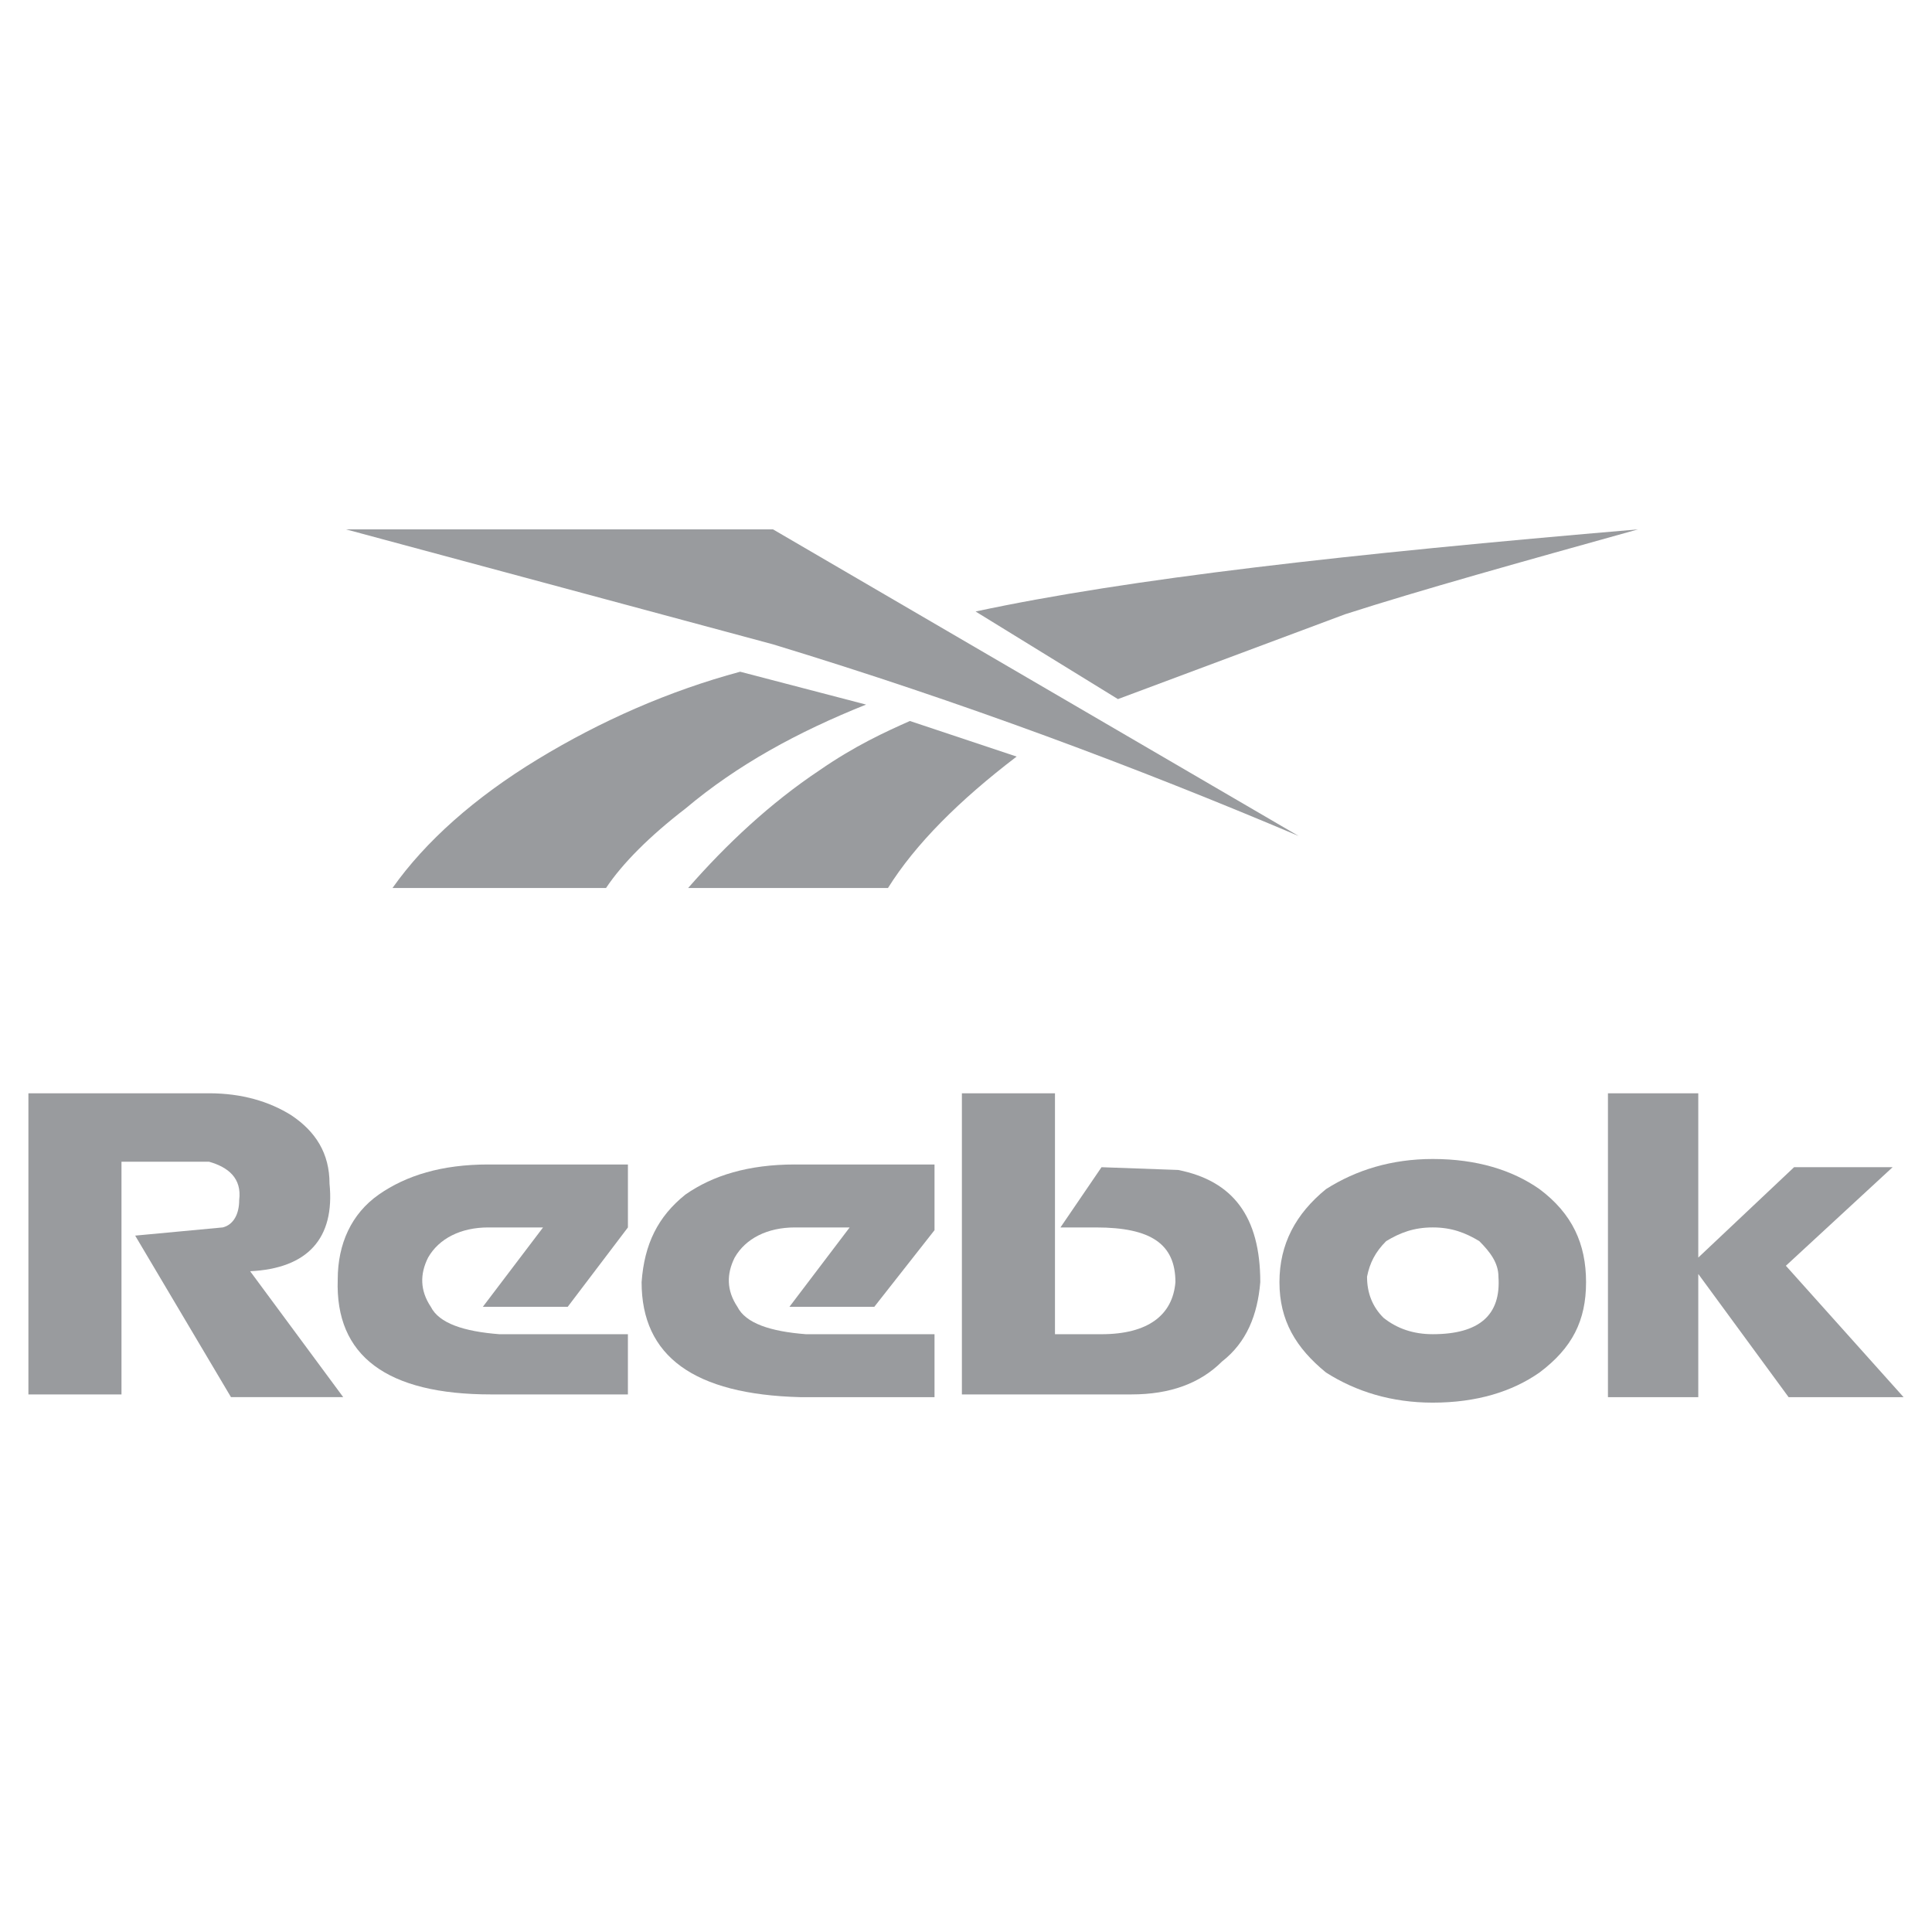
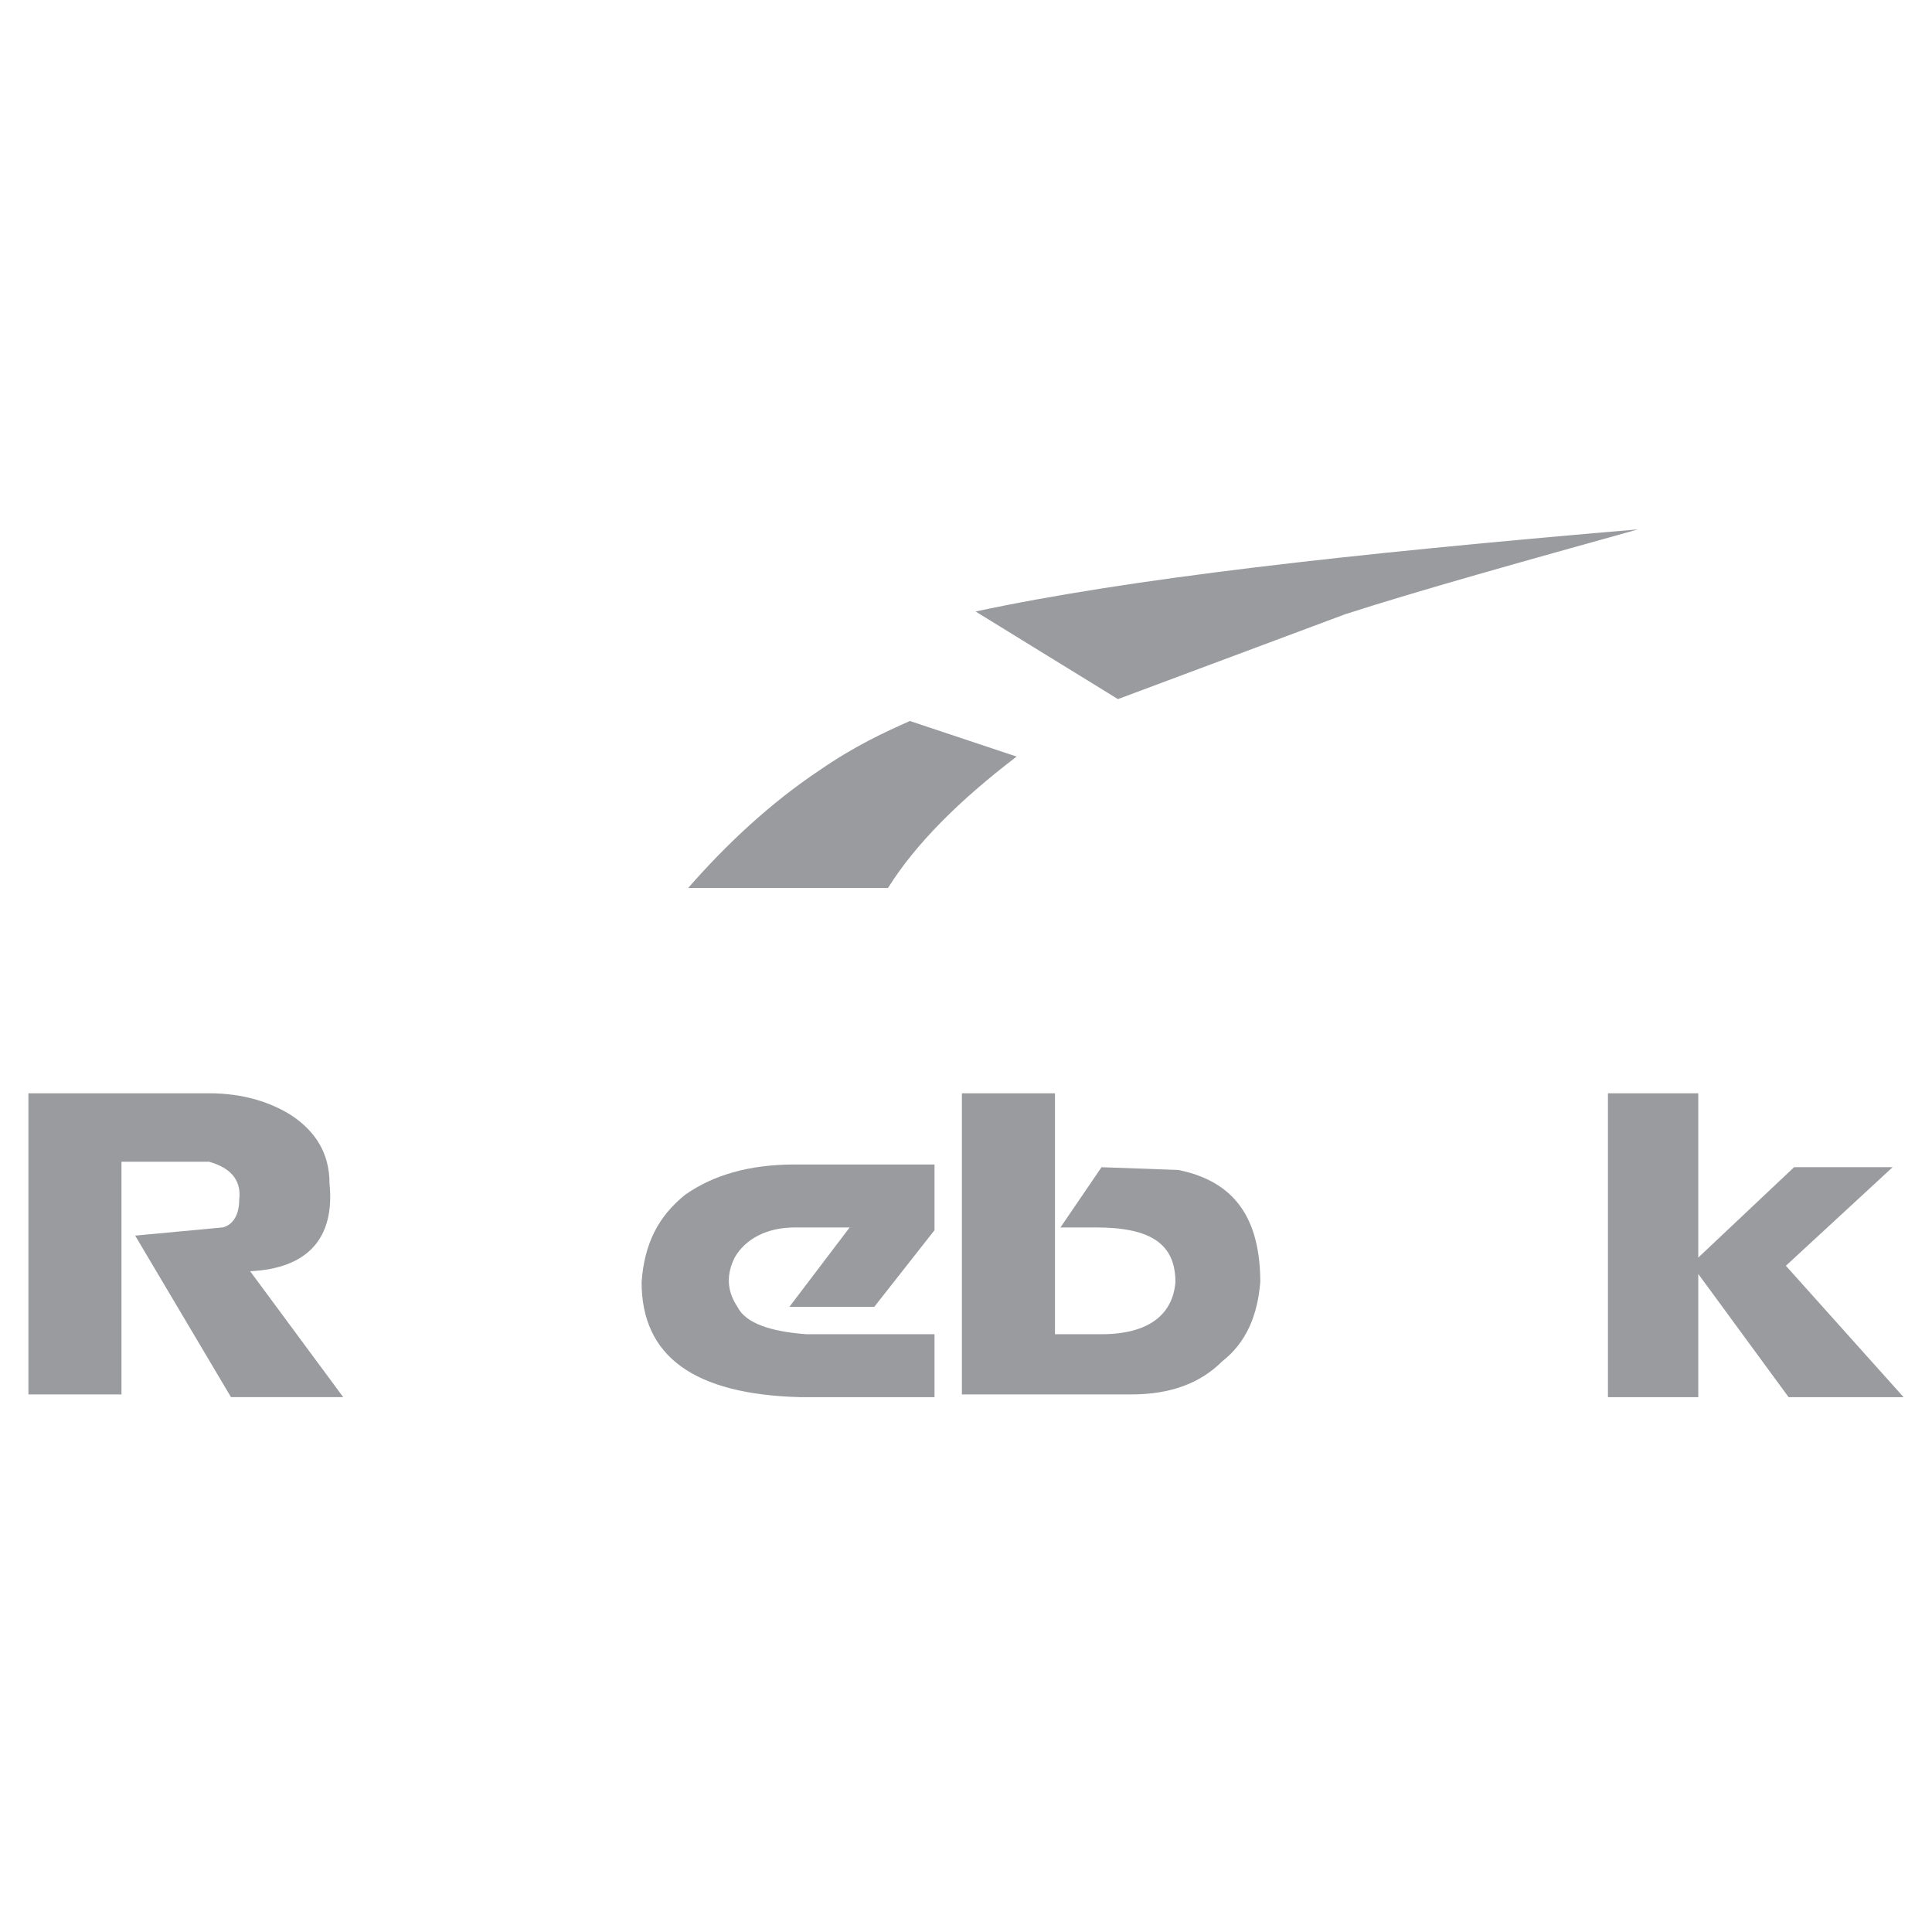
<svg xmlns="http://www.w3.org/2000/svg" version="1.0" id="Layer_1" x="0px" y="0px" width="192.756px" height="192.756px" viewBox="0 0 192.756 192.756" enable-background="new 0 0 192.756 192.756" xml:space="preserve">
  <g>
    <polygon fill-rule="evenodd" clip-rule="evenodd" fill="#FFFFFF" points="0,0 192.756,0 192.756,192.756 0,192.756 0,0  " />
-     <path fill-rule="evenodd" clip-rule="evenodd" fill="#999B9E" d="M153.597,118.639c-2.73-1.912-6.28-3.006-10.652-3.006   c-4.097,0-7.646,1.094-10.65,3.006c-3.006,2.455-4.644,5.463-4.644,9.285c0,3.824,1.638,6.555,4.644,9.012   c3.004,1.912,6.554,3.006,10.65,3.006c4.372,0,7.922-1.094,10.652-3.006c3.278-2.457,4.644-5.188,4.644-9.012   C158.24,124.102,156.875,121.094,153.597,118.639L153.597,118.639z M142.944,122.461c1.913,0,3.278,0.545,4.644,1.365   c1.094,1.094,1.912,2.184,1.912,3.549c0.272,3.826-1.912,5.738-6.556,5.738c-1.913,0-3.55-0.547-4.916-1.641   c-1.093-1.092-1.638-2.457-1.638-4.098c0.272-1.365,0.819-2.455,1.91-3.549C139.666,123.006,141.031,122.461,142.944,122.461   L142.944,122.461z" />
    <polygon fill-rule="evenodd" clip-rule="evenodd" fill="#999B9E" points="188.827,116.451 178.996,116.451 169.438,125.467    169.438,109.078 160.425,109.078 160.425,139.395 169.438,139.395 169.438,127.104 178.45,139.395 189.921,139.395    178.178,126.285 188.827,116.451  " />
    <path fill-rule="evenodd" clip-rule="evenodd" fill="#999B9E" d="M79.308,116.18c-4.644,0-8.194,1.094-10.925,3.002   c-2.731,2.188-4.097,4.92-4.37,8.742c0,7.373,5.189,11.197,15.842,11.471h13.382v-6.281H80.4c-3.55-0.275-6.008-1.094-6.828-2.732   c-1.092-1.639-1.092-3.277-0.273-4.914c1.093-1.914,3.277-3.006,6.009-3.006h5.462l-6.009,7.92h8.467l6.009-7.646v-6.555H79.308   L79.308,116.18z" />
    <path fill-rule="evenodd" clip-rule="evenodd" fill="#999B9E" d="M105.255,109.078h-9.287v30.043h16.933   c3.824,0,6.827-1.094,9.013-3.277c2.458-1.912,3.551-4.643,3.824-7.92c0-6.555-2.731-10.107-8.193-11.197l-7.647-0.275l-4.097,6.01   h3.551c5.462,0,7.92,1.641,7.92,5.463c-0.273,3.277-2.731,5.189-7.374,5.189h-4.643V109.078L105.255,109.078z" />
    <path fill-rule="evenodd" clip-rule="evenodd" fill="#999B9E" d="M2.834,109.078v30.043h9.286v-23.215h8.74   c1.911,0.545,3.277,1.639,3.005,3.822c0,1.365-0.547,2.459-1.639,2.732l-8.74,0.818l9.559,16.115h11.198l-9.286-12.562   c5.736-0.275,8.467-3.279,7.92-8.74c0-3.006-1.366-5.191-3.823-6.828c-2.186-1.365-4.917-2.186-8.194-2.186H2.834L2.834,109.078z" />
-     <path fill-rule="evenodd" clip-rule="evenodd" fill="#999B9E" d="M48.718,116.18c-4.642,0-8.193,1.094-10.925,3.002   c-2.731,1.912-4.097,4.92-4.097,8.469c-0.272,7.646,4.917,11.471,15.295,11.471h13.656v-6.008H49.812   c-3.552-0.275-6.009-1.094-6.828-2.732c-1.093-1.639-1.093-3.277-0.273-4.914c1.092-1.914,3.277-3.006,6.008-3.006h5.462   l-6.008,7.92h8.467l6.008-7.92v-6.281H48.718L48.718,116.18z" />
    <path fill-rule="evenodd" clip-rule="evenodd" fill="#999B9E" d="M97.334,61.009l14.202,8.74l22.668-8.466   c7.649-2.458,17.48-5.19,29.224-8.468C134.479,55.274,112.629,57.73,97.334,61.009L97.334,61.009z" />
-     <path fill-rule="evenodd" clip-rule="evenodd" fill="#999B9E" d="M86.409,70.296l-12.563-3.278   c-7.102,1.913-13.929,4.916-20.21,8.741c-6.283,3.821-11.198,8.193-14.476,12.837h21.304c1.639-2.459,4.37-5.19,7.92-7.921   C73.572,76.305,79.582,73.027,86.409,70.296L86.409,70.296z" />
    <path fill-rule="evenodd" clip-rule="evenodd" fill="#999B9E" d="M101.431,75.483l-10.651-3.55   c-2.459,1.094-5.462,2.459-9.014,4.916c-4.916,3.278-9.286,7.375-13.109,11.746h19.937C91.325,84.224,95.695,79.855,101.431,75.483   L101.431,75.483z" />
-     <path fill-rule="evenodd" clip-rule="evenodd" fill="#999B9E" d="M77.124,52.815H34.517l42.606,11.471   c18.845,5.735,36.324,12.291,52.44,19.119L77.124,52.815L77.124,52.815z" />
  </g>
</svg>